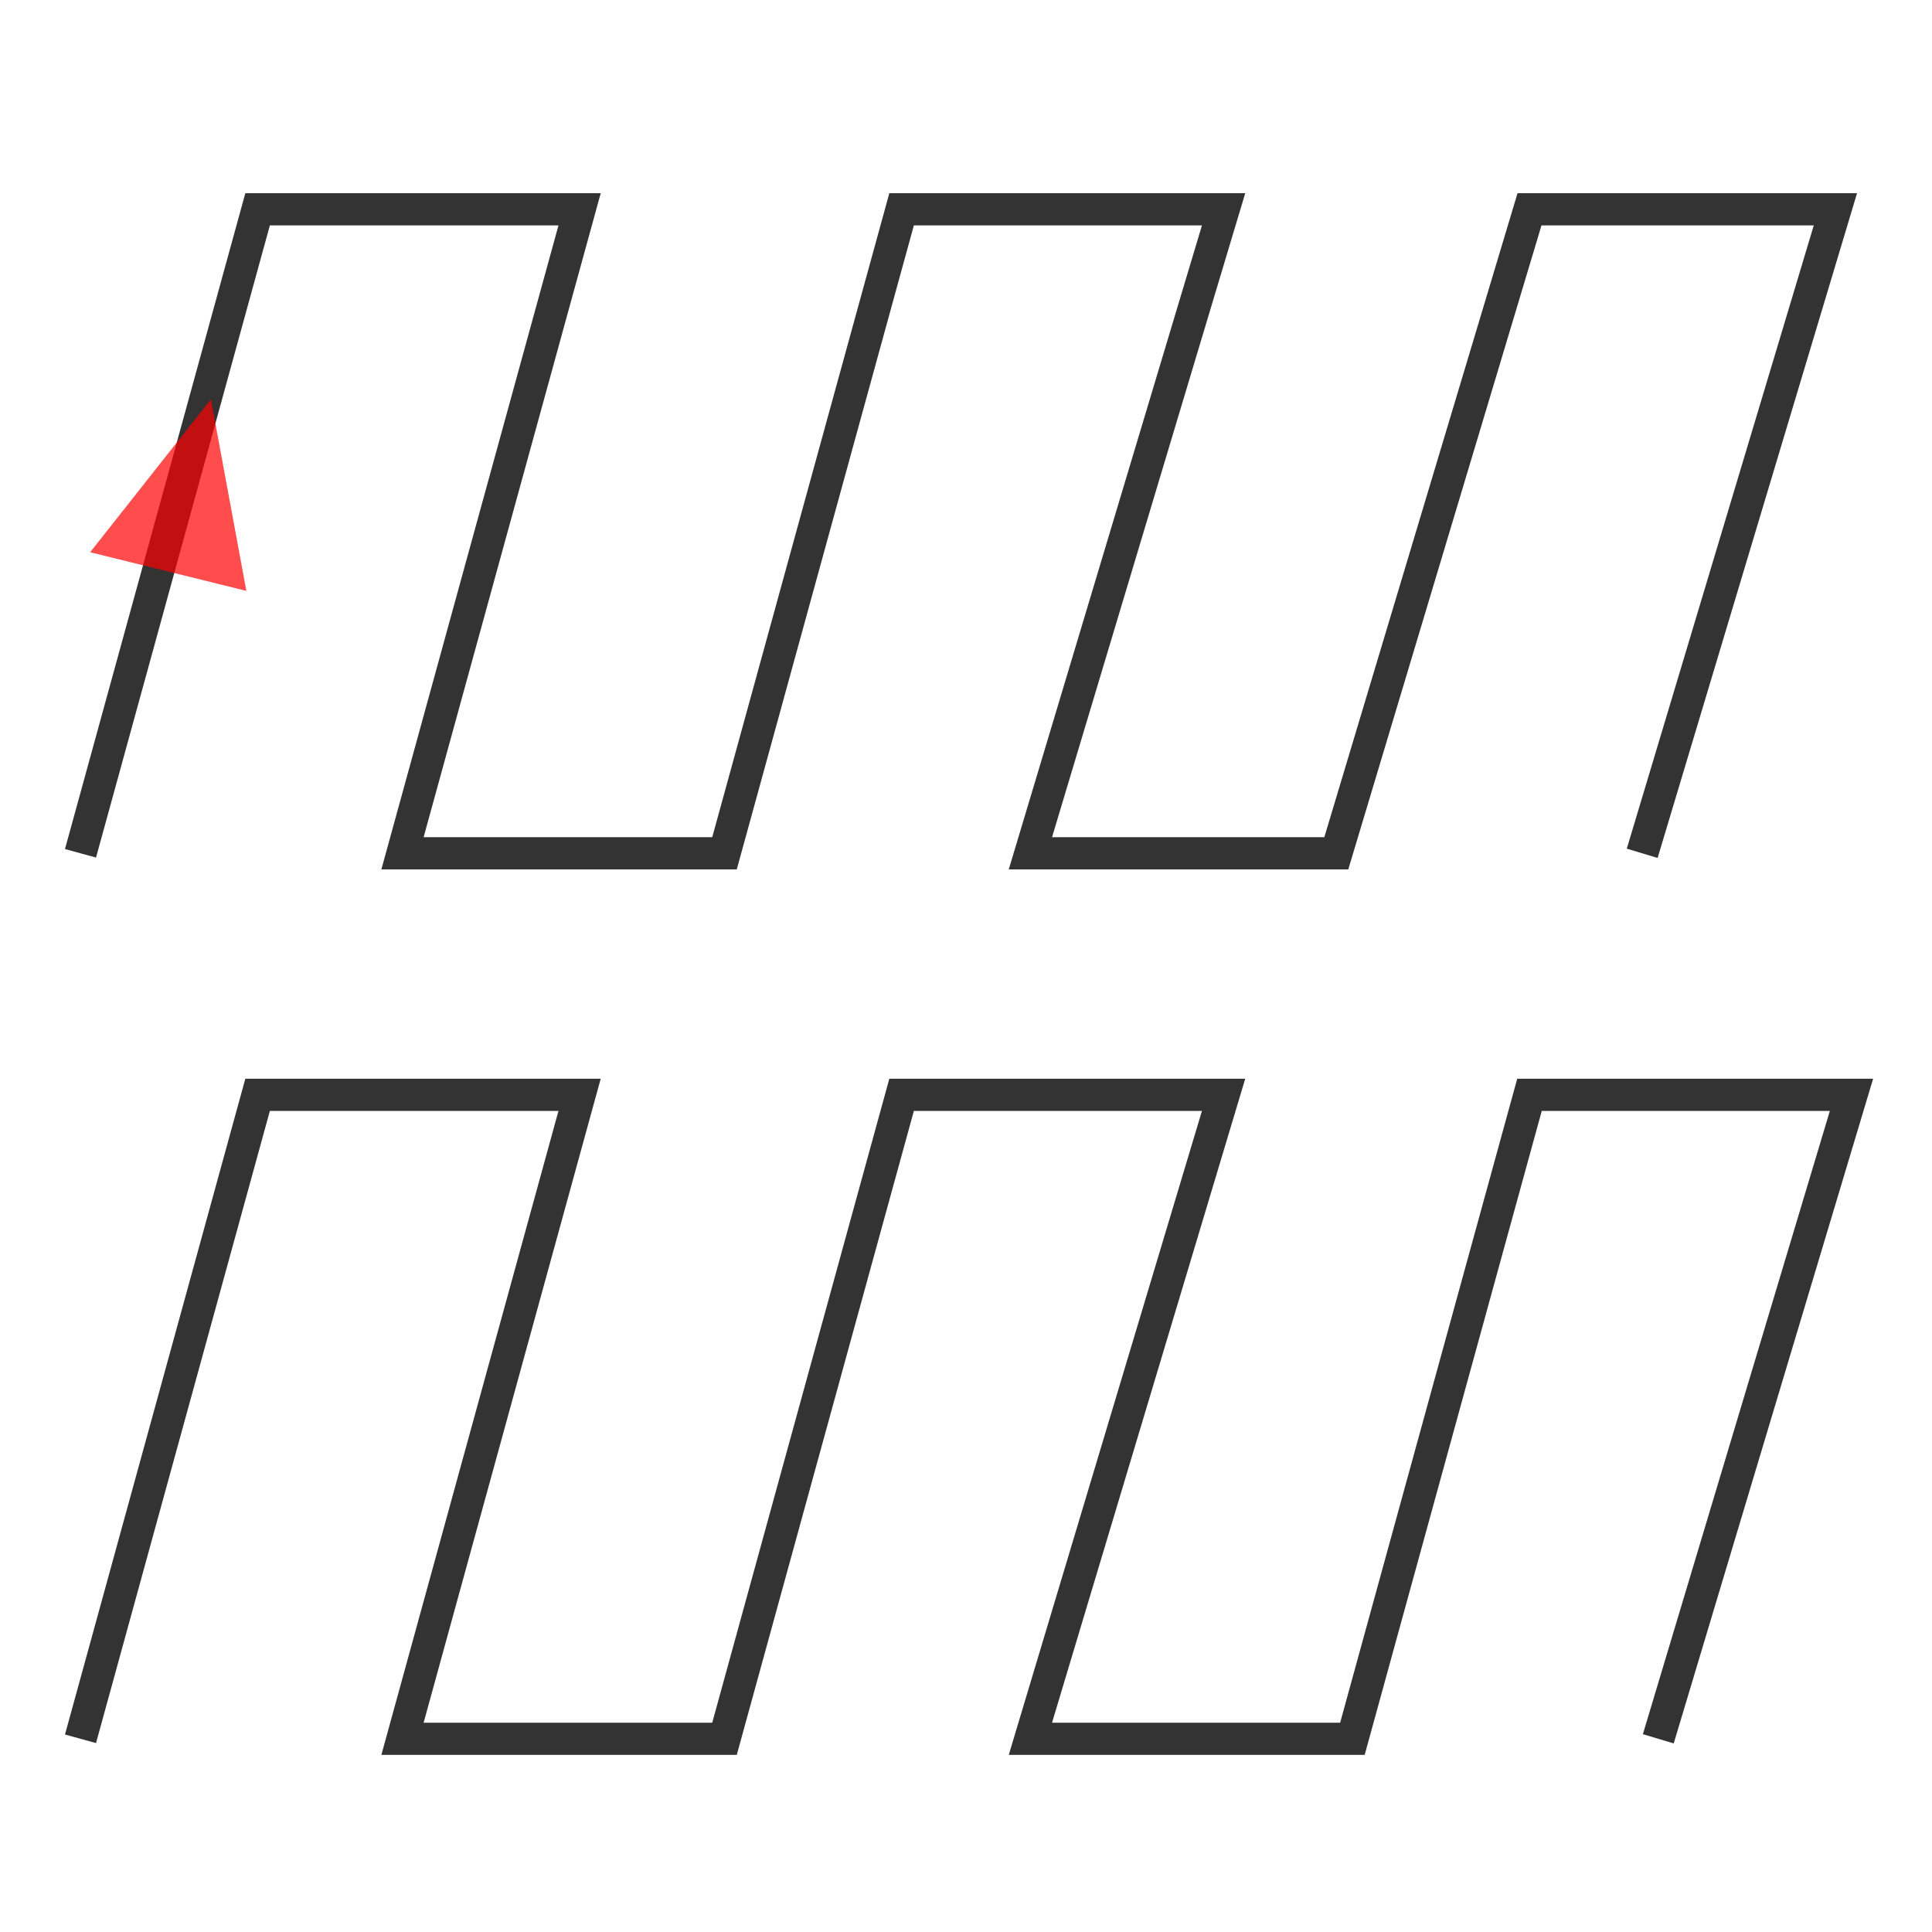
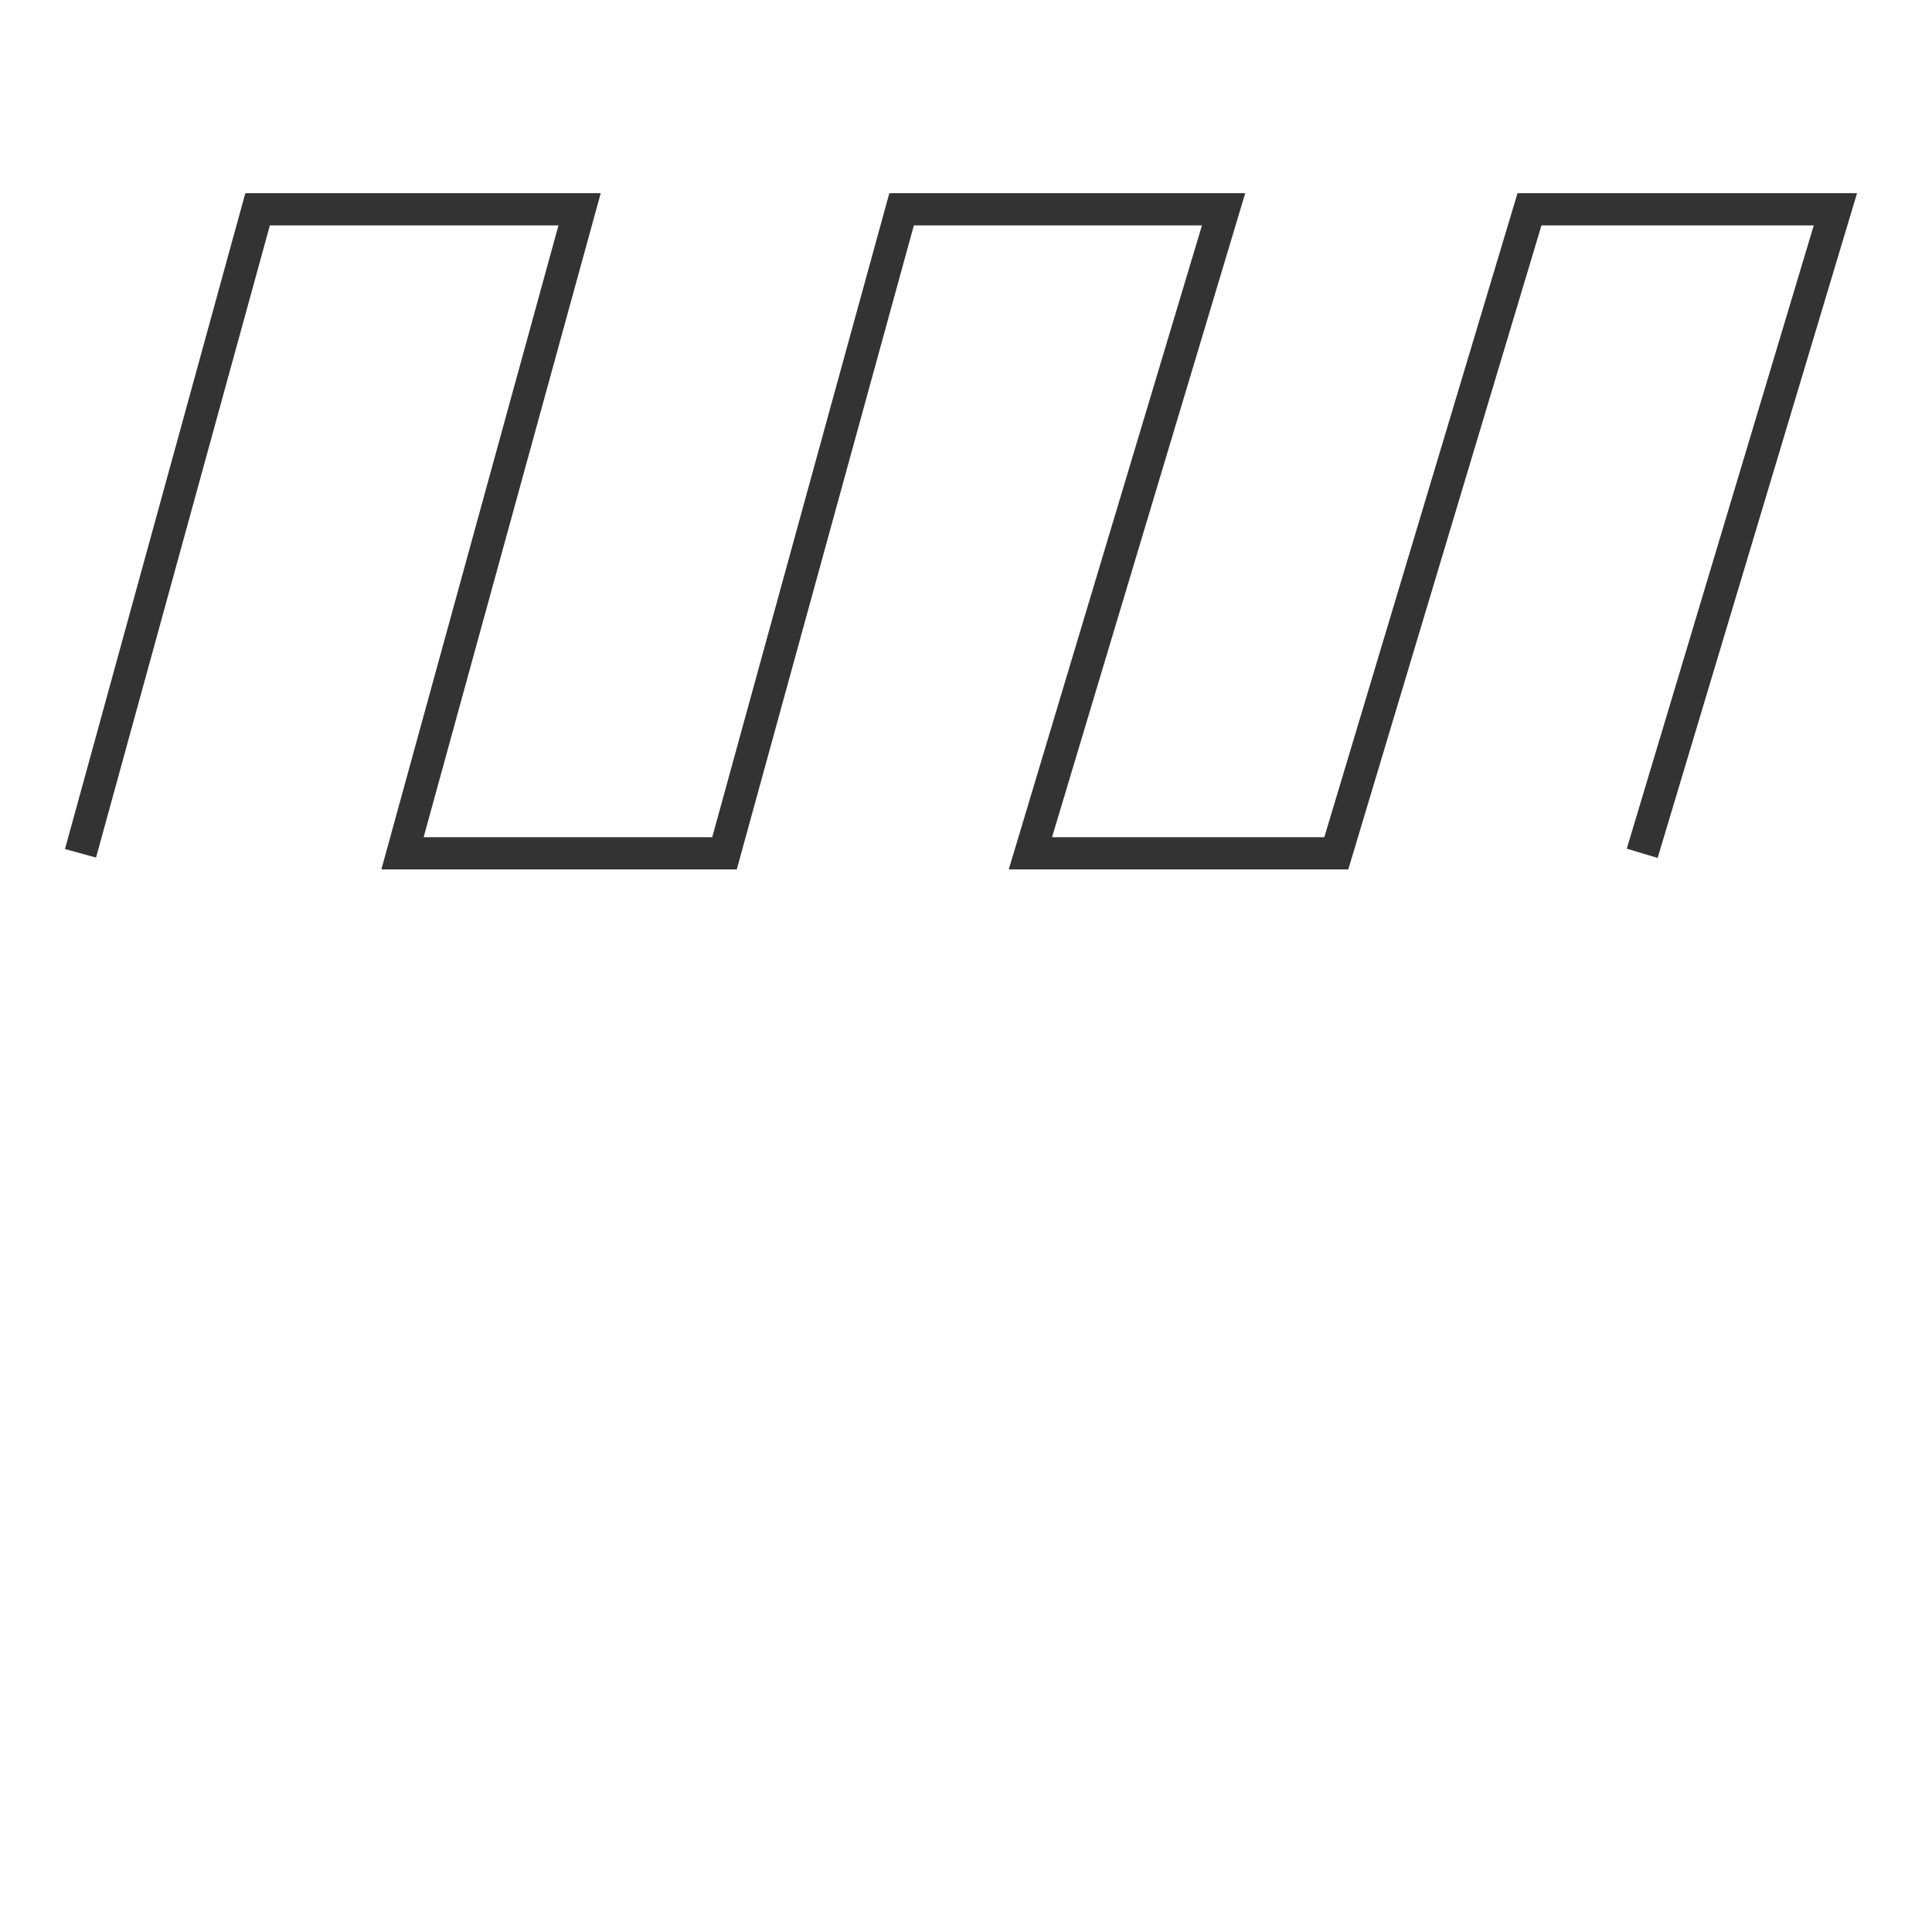
<svg xmlns="http://www.w3.org/2000/svg" version="1.1" width="80px" height="80px" viewBox="0 0 120 120">
-   <rect width="118" height="118" x="1" y="1" style="stroke:#e4803e;stroke-width:0;fill-opacity:0" />
  <path d="M5,53 L16,13 L36,13 L25,53 L45,53 L56,13 L76,13 L64,53 L83,53 L95,13 L114,13 L102,53" fill="none" stroke="#333" stroke-width="2" stroke-opacity="1" />
-   <path d="M5,108 L16,68 L36,68 L25,108 L45,108 L56,68 L76,68 L64,108 L84,108 L95,68 L115,68 L103,108" fill="none" stroke="#333" stroke-width="2" stroke-opacity="1" />
-   <polygon opacity="0.7" fill="#FF0000" points="13.1,24.8 15.3,36.7 5.6,34.3" />
</svg>